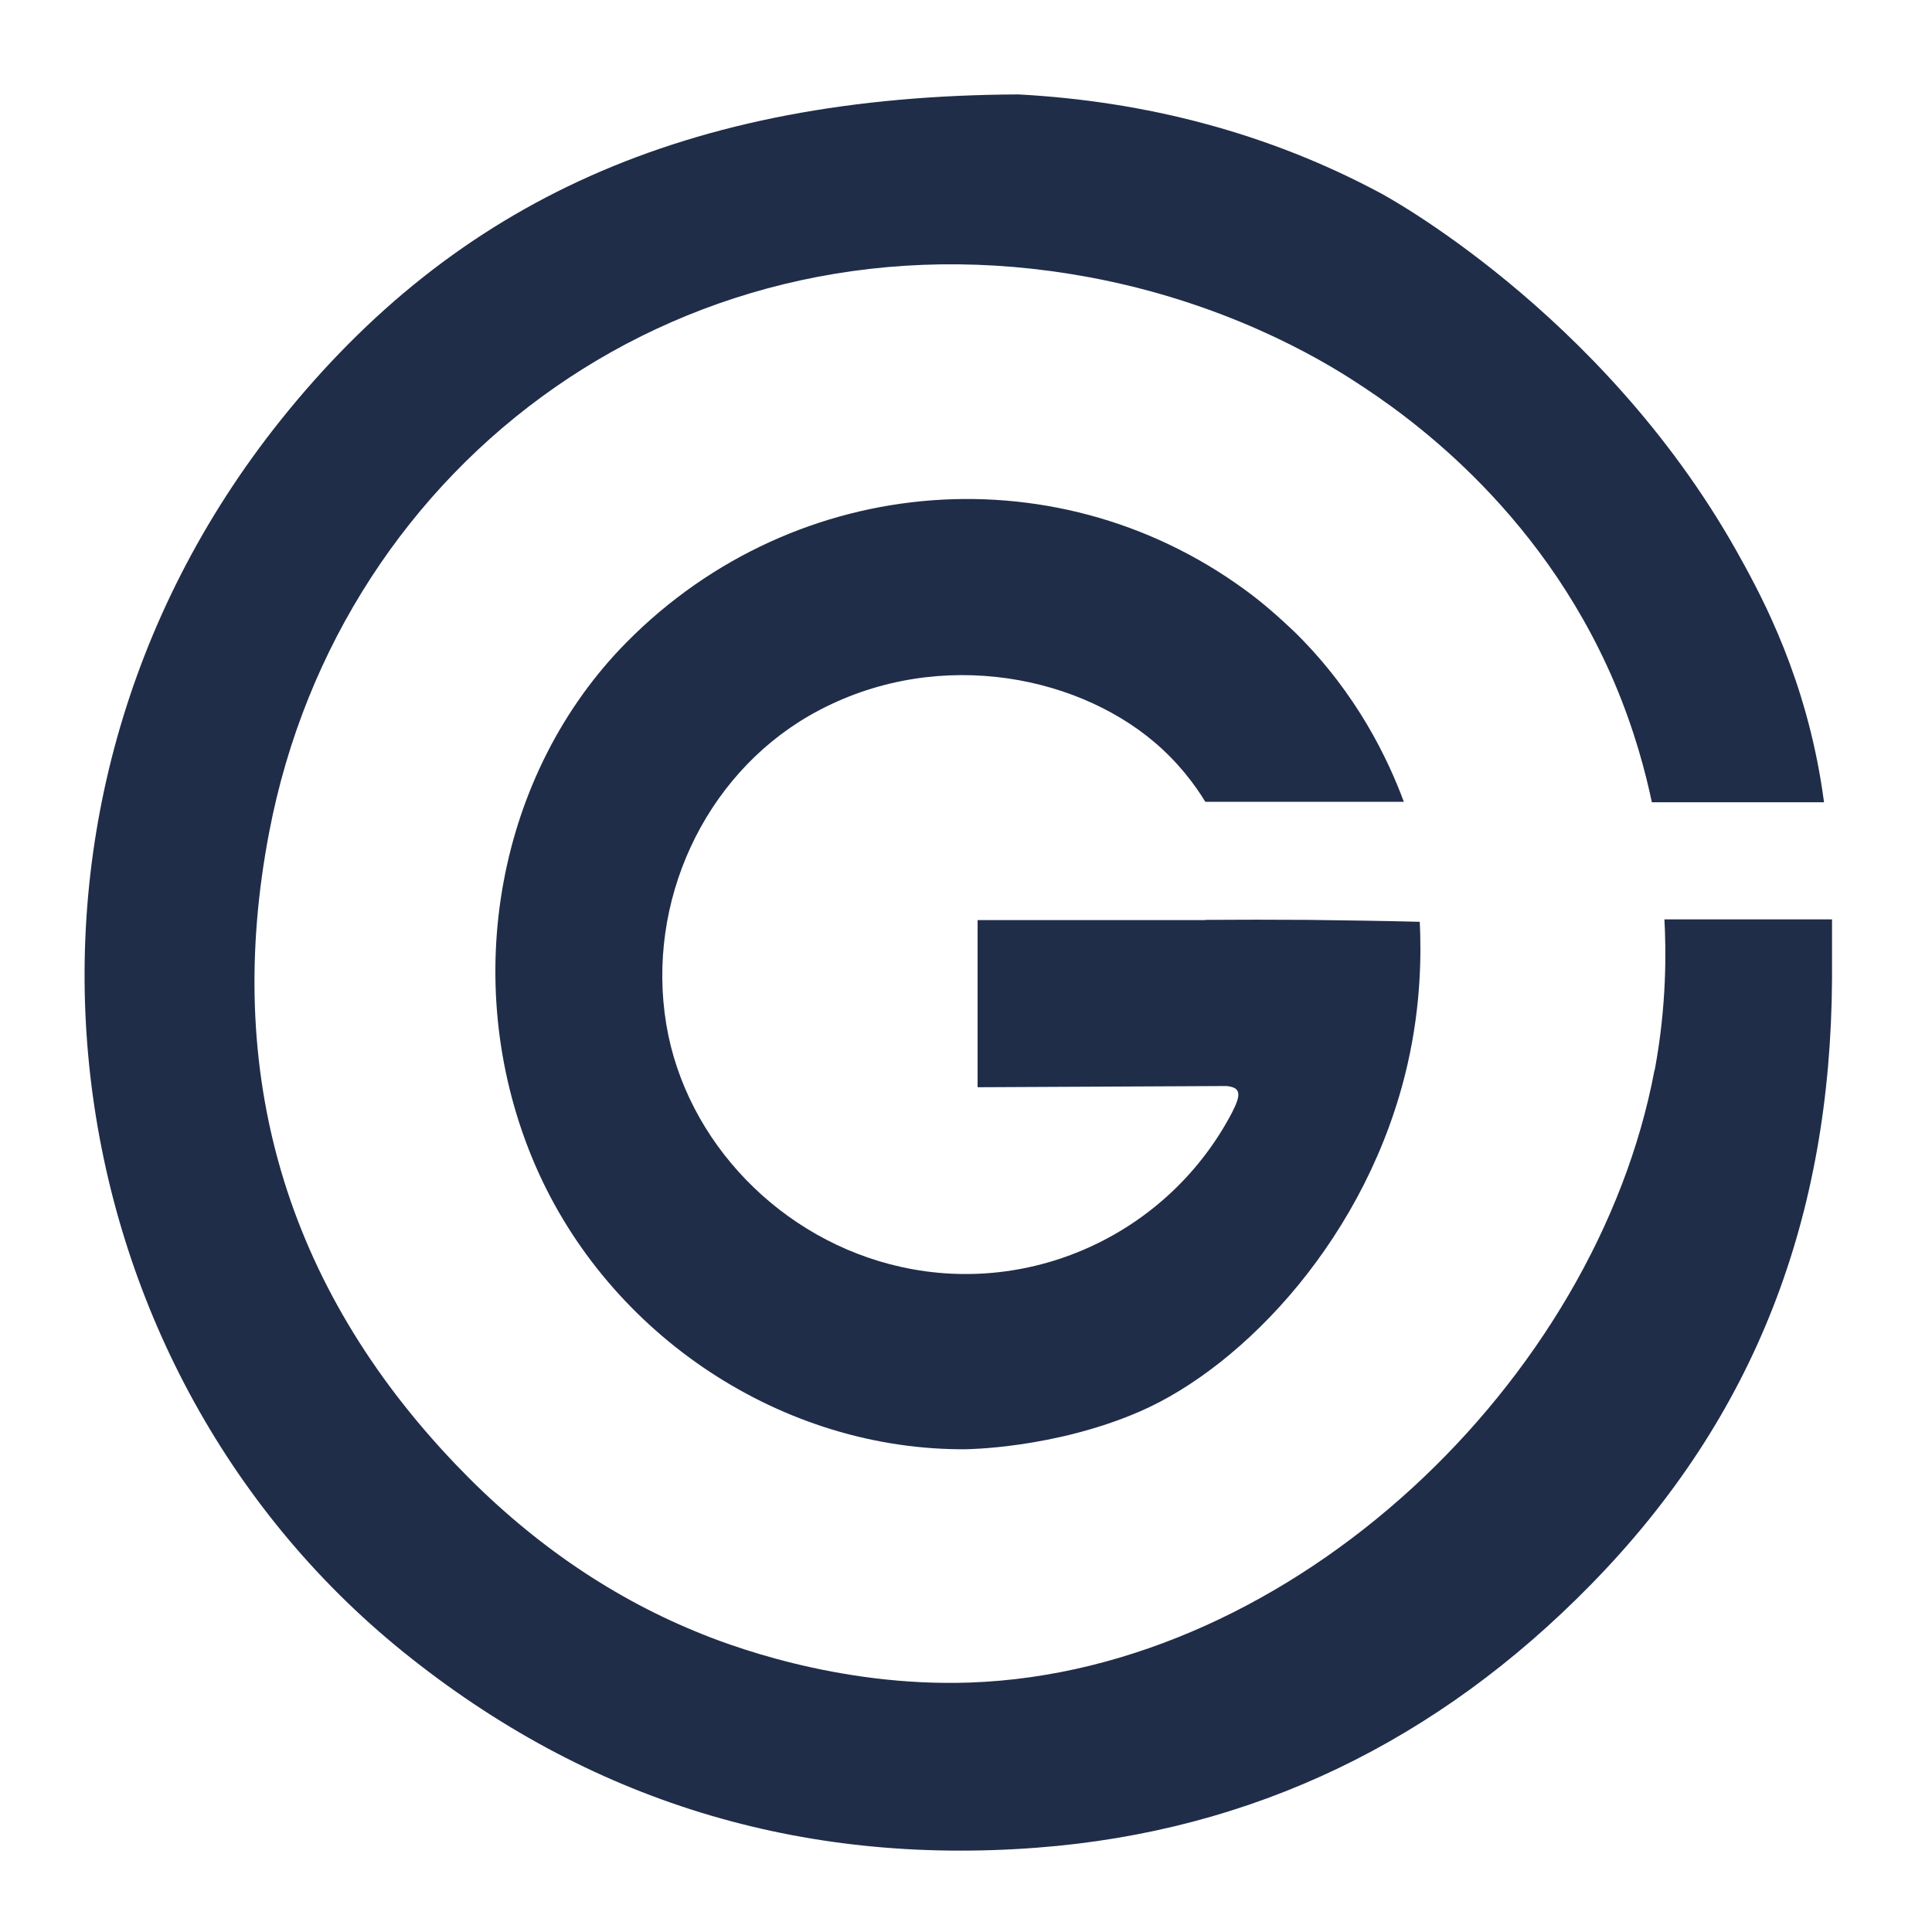
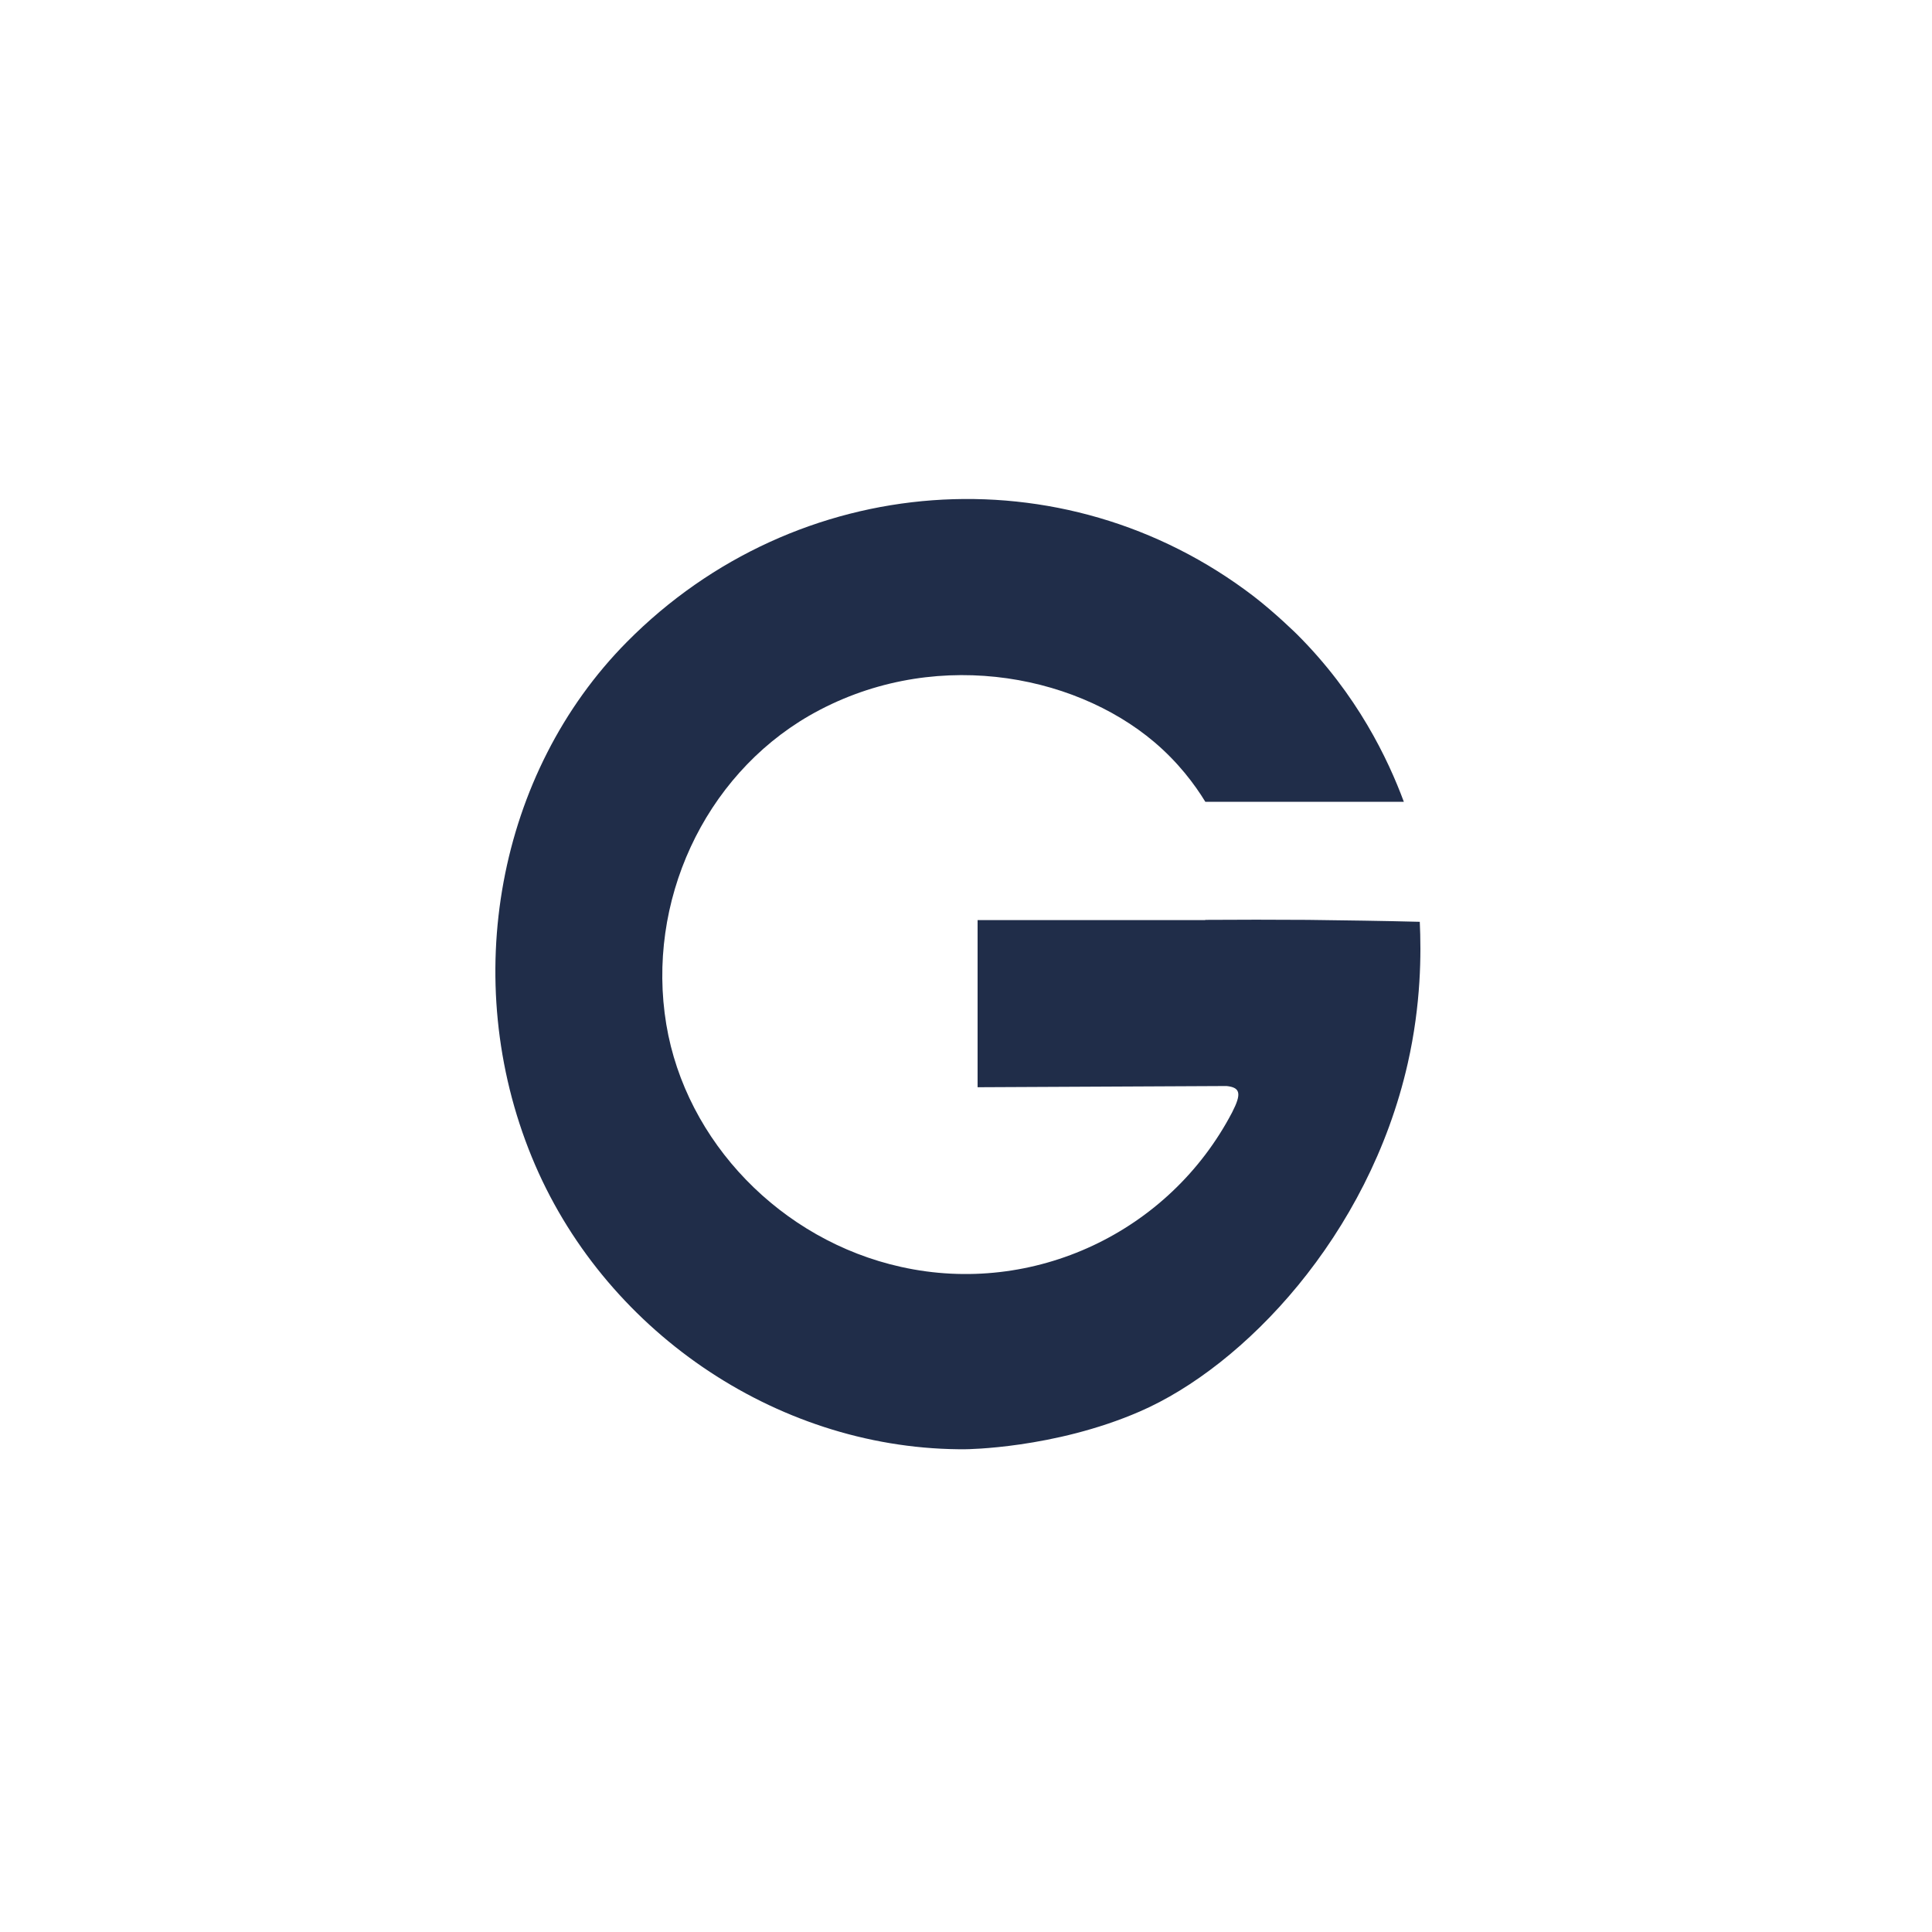
<svg xmlns="http://www.w3.org/2000/svg" id="Layer_1" data-name="Layer 1" viewBox="0 0 80 80">
  <defs>
    <style>
      .cls-1 {
        fill: #202d49;
        stroke-width: 0px;
      }
    </style>
  </defs>
-   <path class="cls-1" d="m68.51,44.31c-2.41,12.84-14.93,24.88-28.33,25.36-5.56.2-10.22-1.63-11.39-2.12-3.64-1.5-6.96-3.81-9.92-6.91-7.08-7.41-9.63-16.26-7.72-26.2,2.95-15.4,17.32-26.03,33.9-22.97,5.6,1.03,9.54,3.33,11.15,4.39,1.78,1.16,7.5,5.01,10.65,12.41.84,1.98,1.29,3.72,1.55,4.95h7.13c-.04-.28-.1-.72-.2-1.27-.81-4.49-2.59-7.64-3.45-9.18-5.61-9.93-14.71-14.77-14.71-14.77-4.64-2.49-9.73-3.81-15-4.09-13.76.06-23.31,4.44-30.55,13.49C-1.41,33.71,1.95,56.47,16.67,68.38c7.69,6.22,16.5,8.87,26.25,8.13,8.98-.68,16.64-4.44,22.96-10.9,6.87-7.01,9.92-15.3,9.98-25.05h0v-2.49h-6.94c.07,1.29.1,3.54-.4,6.23Z" />
  <path class="cls-1" d="m49.89,38.1h0c-3.62,0-5.79,0-9.41,0v6.92l10.31-.05c.57.06.63.31.23,1.09-2.6,4.97-8.23,7.62-13.71,6.4-4.97-1.1-8.91-5.18-9.72-10.04-.84-5.07,1.56-10.26,5.91-12.78,4.97-2.86,10.89-1.8,14.3,1.09.99.84,1.67,1.75,2.11,2.47h8.22c-.65-1.75-1.92-4.44-4.43-6.94,0,0-.87-.86-1.79-1.57-7.88-6.03-18.93-5.2-25.95,1.89-5.36,5.41-6.95,13.99-3.94,21.33,2.92,7.13,10.05,12.02,17.66,12.1.08,0,.18,0,.3,0,0,0,3.66-.02,7.21-1.56,4.32-1.87,9.48-7.27,11.1-14.41.56-2.47.56-4.57.5-5.87-1.53-.04-3.07-.06-4.64-.08-1.43-.01-2.84-.01-4.23,0Z" />
</svg>